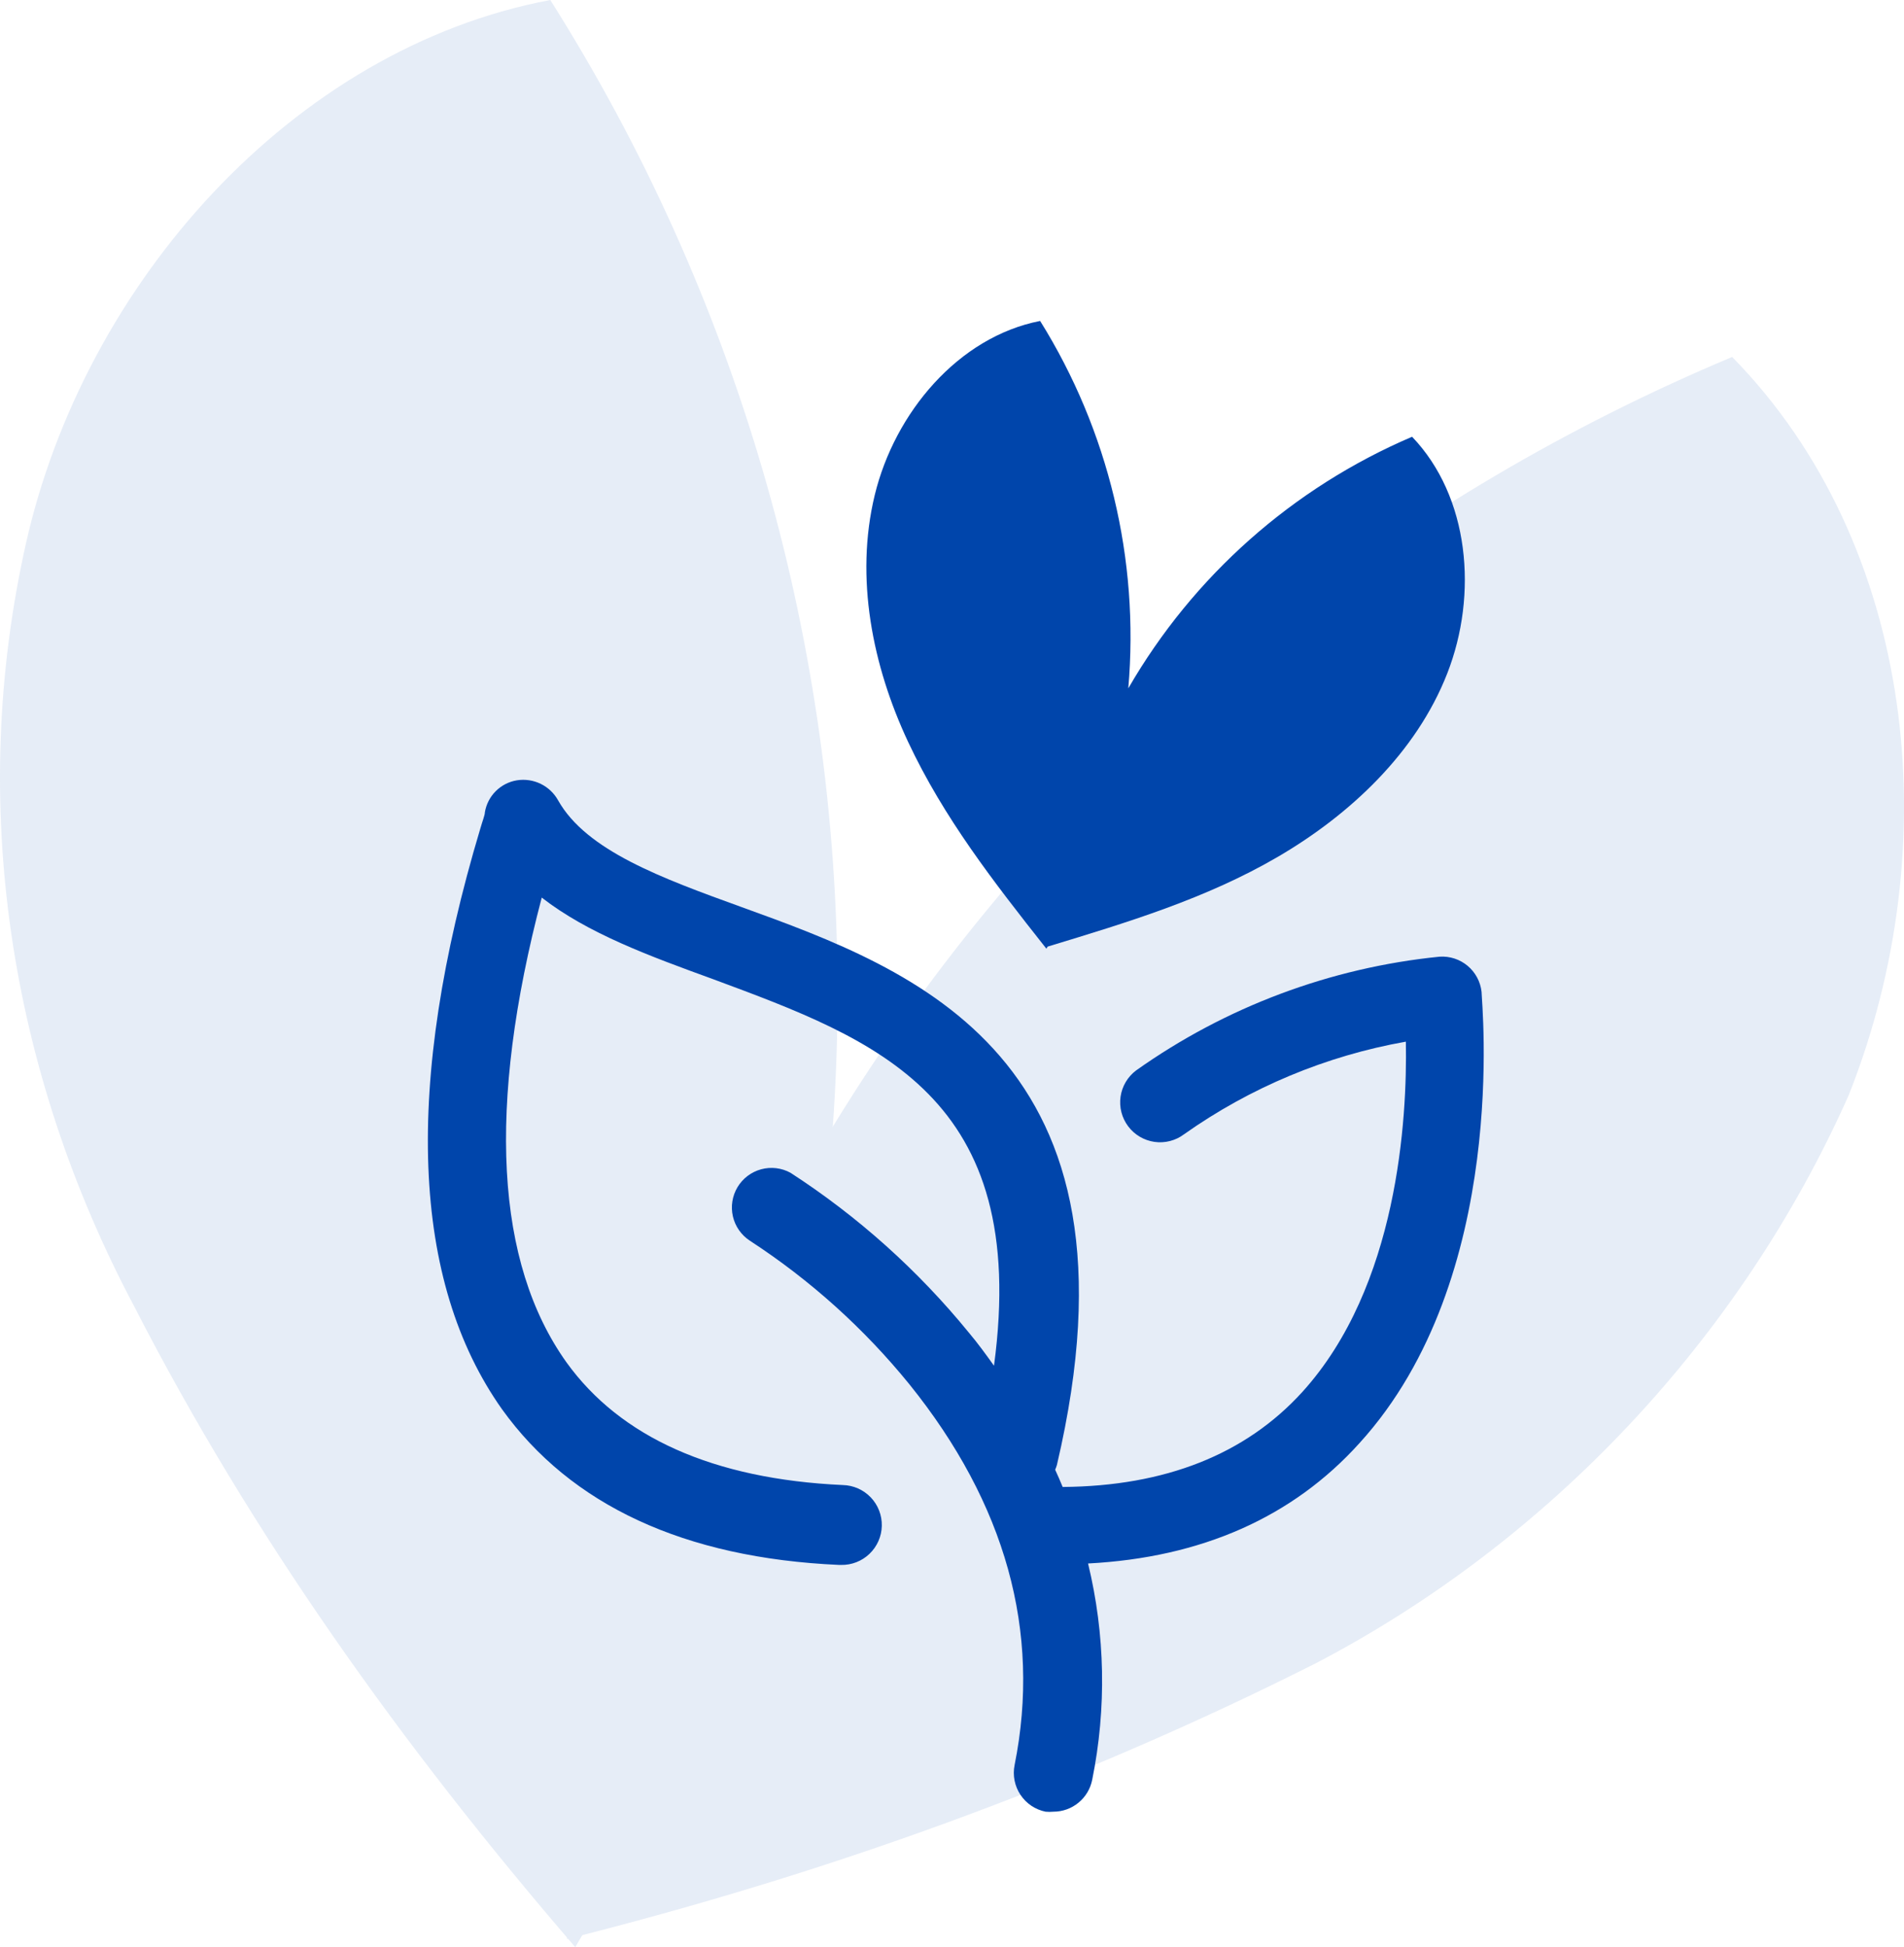
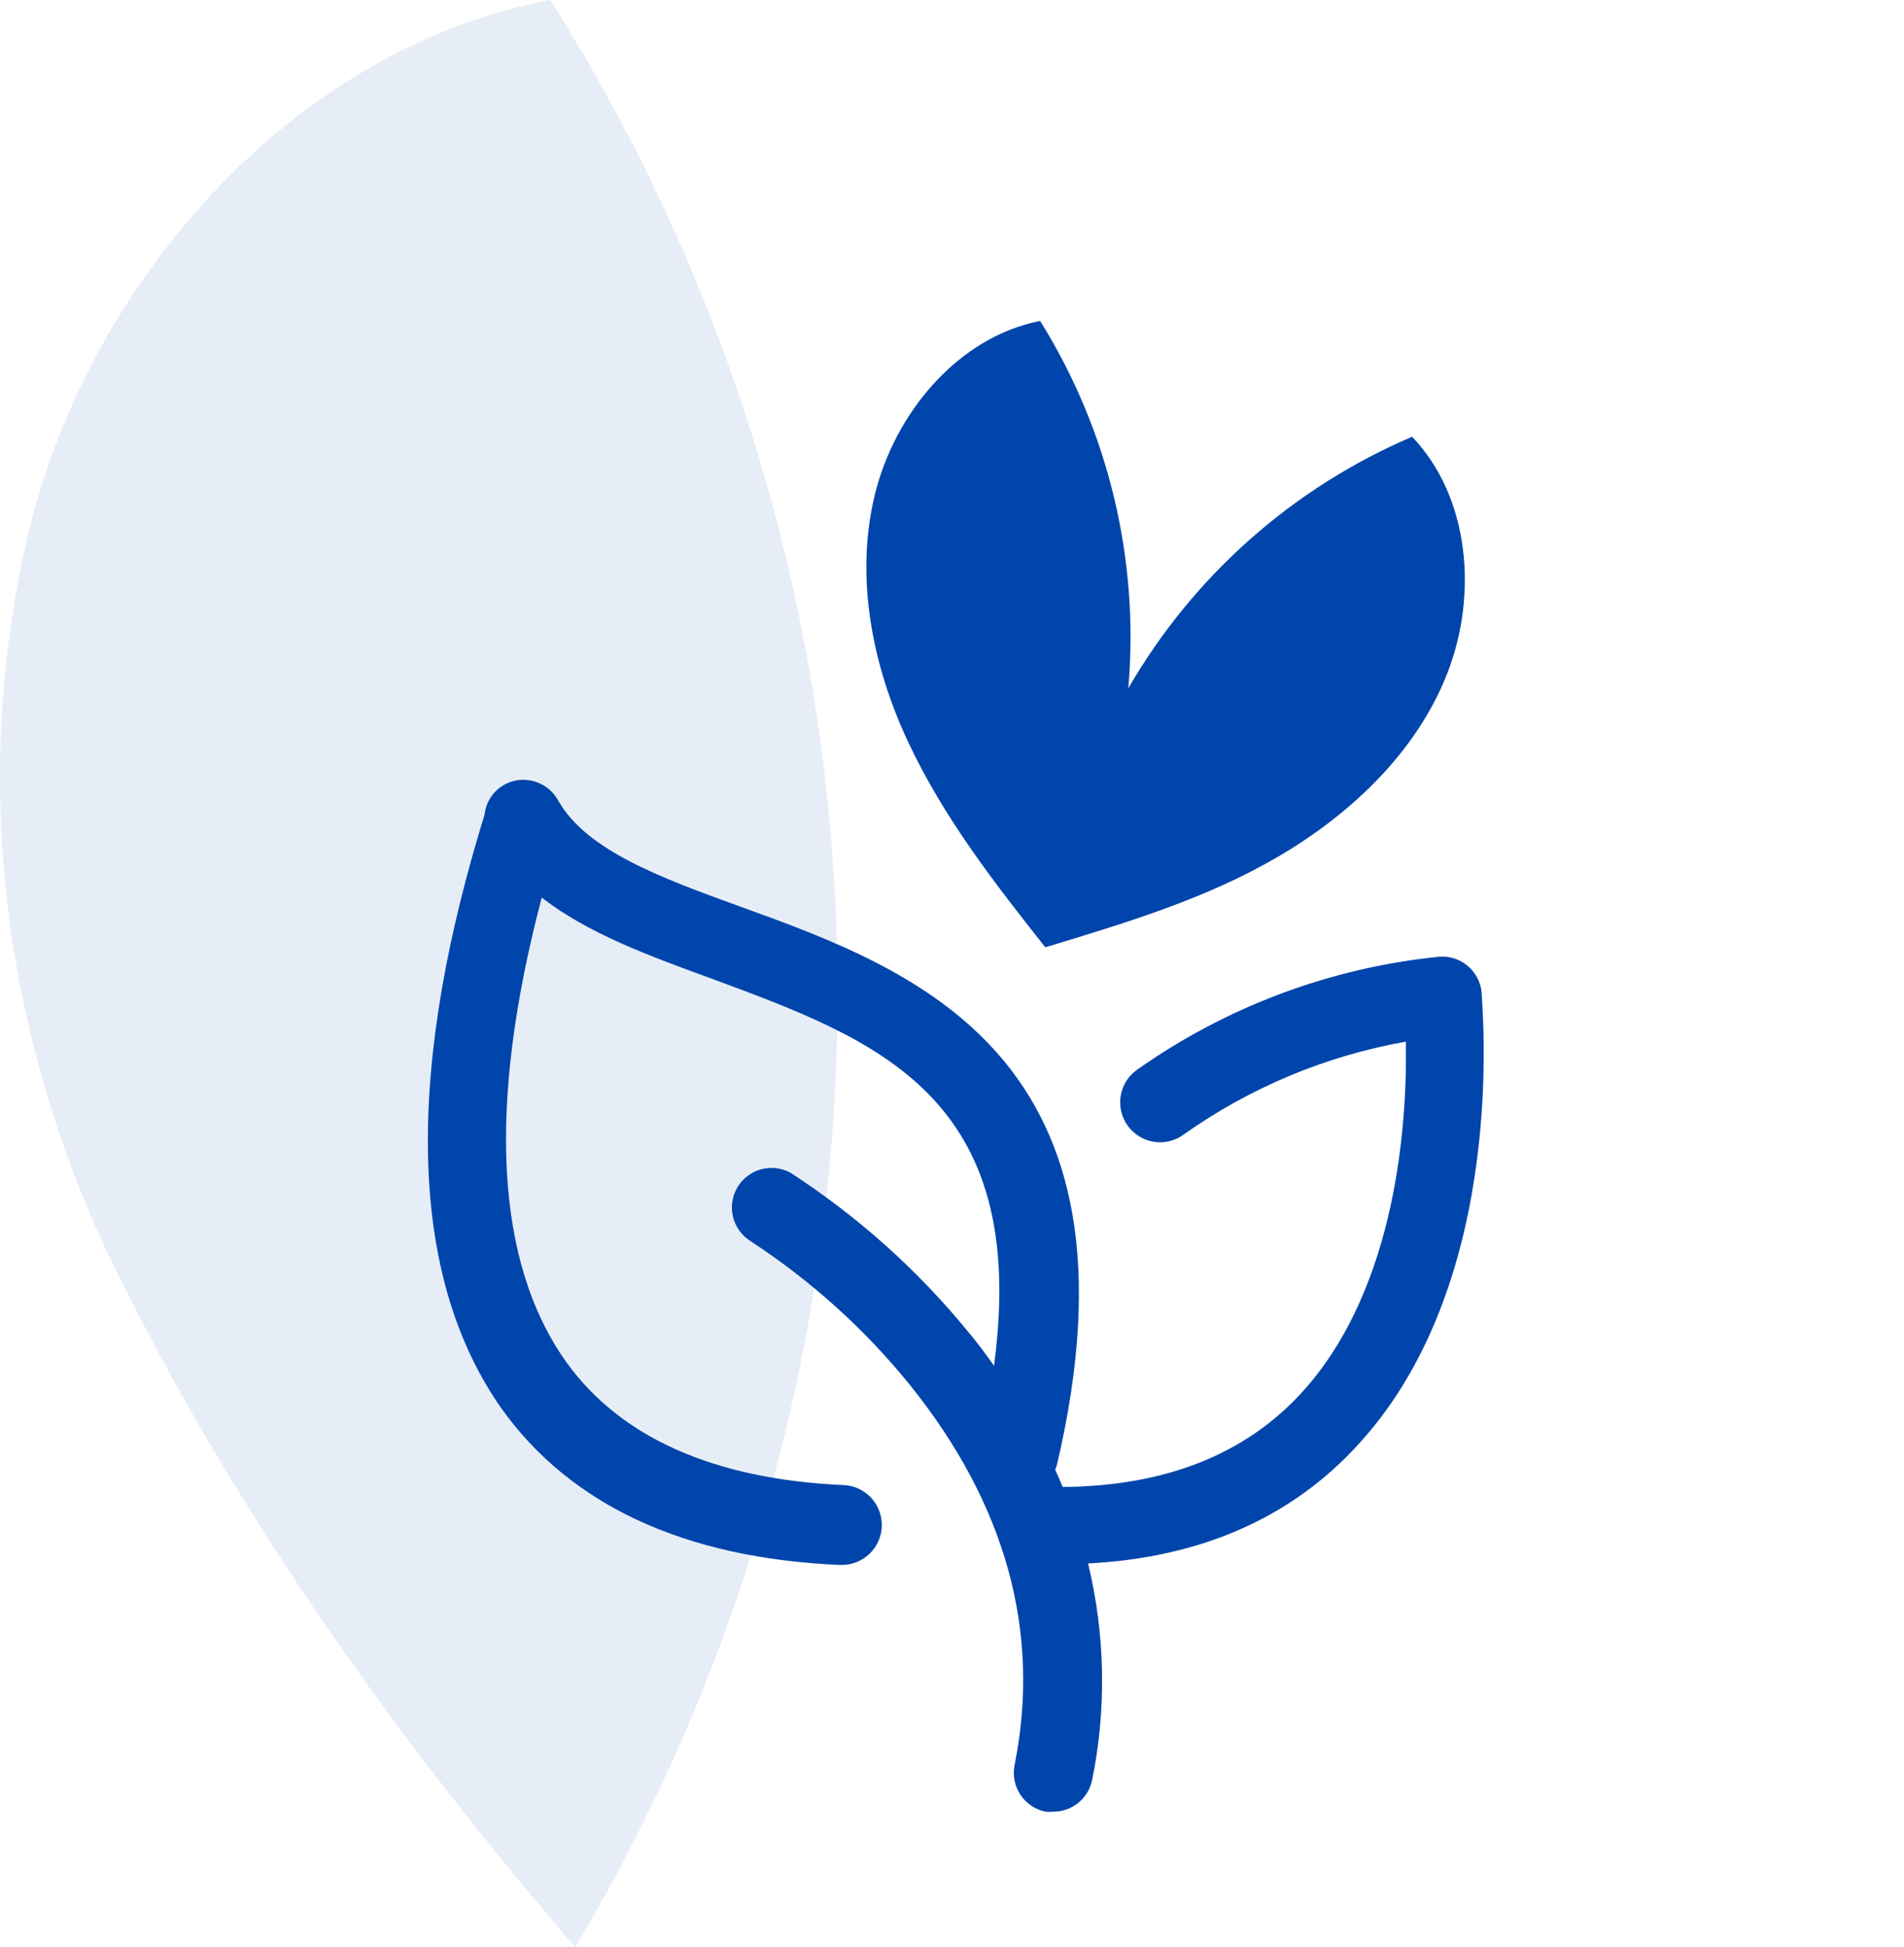
<svg xmlns="http://www.w3.org/2000/svg" width="89" height="91" viewBox="0 0 89 91" fill="none">
  <g opacity="0.1">
    <path d="M26.889 91C43.618 62.942 43.229 27.679 25.722 0C13.661 2.275 3.935 13.271 1.212 25.404C-1.512 37.538 0.433 50.05 6.269 61.046C11.716 71.662 18.719 81.521 26.889 91Z" fill="#0045AB" />
-     <path d="M26.5 90.621C29.223 58.012 50.232 29.575 80.967 16.683C89.526 25.404 91.082 39.433 86.414 51.187C81.356 62.562 72.408 72.042 61.514 77.729C50.232 83.417 38.56 87.587 26.5 90.621Z" fill="#0045AB" />
  </g>
  <path d="M69.254 46.353C69.201 45.879 68.967 45.444 68.602 45.138C68.236 44.832 67.766 44.679 67.29 44.711C62.182 45.224 57.295 47.056 53.107 50.026C52.911 50.173 52.746 50.357 52.621 50.568C52.496 50.779 52.414 51.012 52.379 51.255C52.345 51.497 52.358 51.744 52.419 51.982C52.48 52.219 52.587 52.442 52.734 52.638C52.881 52.834 53.065 52.999 53.276 53.124C53.487 53.249 53.72 53.331 53.963 53.366C54.205 53.401 54.453 53.387 54.69 53.326C54.927 53.266 55.15 53.159 55.346 53.011C58.442 50.822 61.982 49.344 65.715 48.682C65.782 52.28 65.35 60.126 60.87 65.06C58.22 67.971 54.466 69.457 49.673 69.494C49.561 69.225 49.449 68.957 49.322 68.688C49.354 68.615 49.382 68.54 49.404 68.464C53.883 49.391 42.768 45.323 34.654 42.389C30.921 41.038 27.413 39.754 26.091 37.41C25.905 37.073 25.62 36.801 25.274 36.633C24.928 36.465 24.538 36.407 24.158 36.469C23.784 36.531 23.44 36.708 23.172 36.976C22.904 37.244 22.727 37.589 22.665 37.962C22.665 38.097 22.561 38.343 22.456 38.709C18.85 50.727 19.239 59.887 23.464 65.859C26.681 70.338 31.981 72.816 39.222 73.137H39.312C39.807 73.148 40.286 72.962 40.643 72.619C41.001 72.277 41.208 71.807 41.219 71.312C41.23 70.817 41.044 70.338 40.702 69.98C40.359 69.623 39.889 69.415 39.394 69.404C33.34 69.128 28.995 67.165 26.48 63.671C23.165 59.028 22.747 51.728 25.323 41.949C27.48 43.628 30.361 44.681 33.355 45.77C40.954 48.592 48.158 51.212 46.463 63.828C46.09 63.306 45.717 62.791 45.284 62.276C42.912 59.369 40.101 56.85 36.953 54.811C36.533 54.58 36.041 54.522 35.579 54.647C35.117 54.772 34.721 55.071 34.475 55.481C34.229 55.892 34.151 56.381 34.258 56.848C34.365 57.314 34.649 57.721 35.049 57.983C37.872 59.821 40.391 62.087 42.514 64.702C46.993 70.263 48.68 76.242 47.426 82.49C47.329 82.972 47.428 83.471 47.699 83.88C47.971 84.289 48.393 84.573 48.874 84.67C48.996 84.681 49.118 84.681 49.24 84.67C49.669 84.67 50.084 84.521 50.414 84.248C50.745 83.976 50.971 83.598 51.054 83.177C51.73 79.835 51.664 76.384 50.86 73.07C56.153 72.794 60.423 70.912 63.55 67.441C70.59 59.708 69.254 46.86 69.254 46.353Z" fill="#0045AB" />
-   <path d="M48.859 44.27L48.912 44.337L48.971 44.24C52.659 43.12 56.384 42.001 59.743 40.037C63.102 38.074 66.2 35.178 67.649 31.475C69.097 27.773 68.686 23.211 66.006 20.412C60.43 22.794 55.776 26.919 52.741 32.169C53.262 26.151 51.816 20.126 48.62 15C44.798 15.746 41.82 19.285 40.887 23.144C39.954 27.004 40.782 31.117 42.447 34.67C44.112 38.223 46.471 41.247 48.859 44.27Z" fill="#0045AB" />
+   <path d="M48.859 44.27L48.971 44.24C52.659 43.12 56.384 42.001 59.743 40.037C63.102 38.074 66.2 35.178 67.649 31.475C69.097 27.773 68.686 23.211 66.006 20.412C60.43 22.794 55.776 26.919 52.741 32.169C53.262 26.151 51.816 20.126 48.62 15C44.798 15.746 41.82 19.285 40.887 23.144C39.954 27.004 40.782 31.117 42.447 34.67C44.112 38.223 46.471 41.247 48.859 44.27Z" fill="#0045AB" />
</svg>